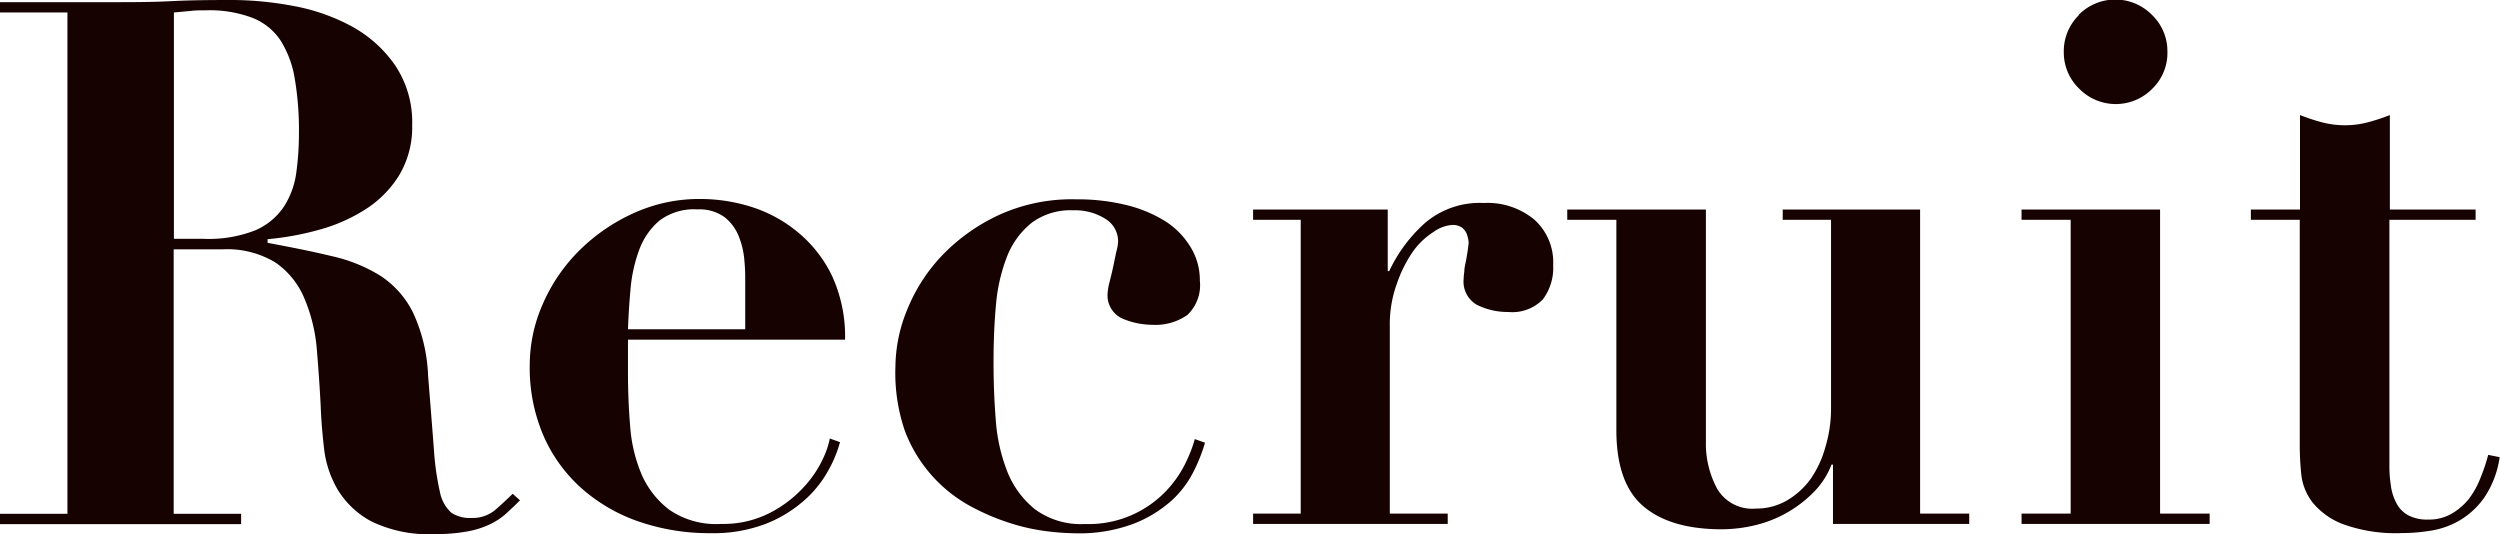
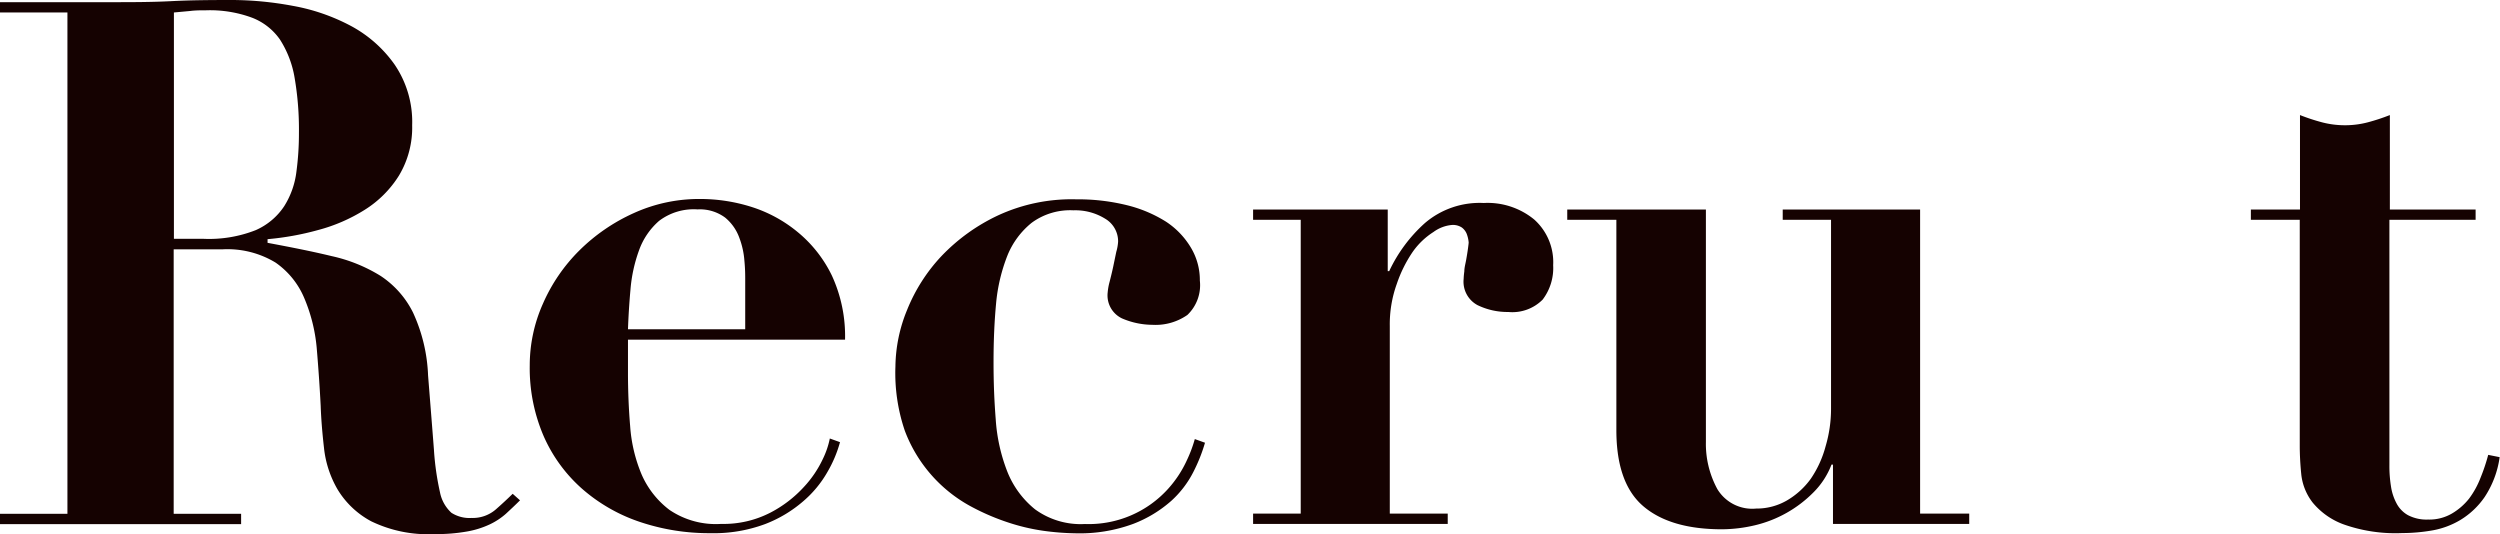
<svg xmlns="http://www.w3.org/2000/svg" viewBox="0 0 218.36 46.66">
  <g fill="#150201">
    <path d="m0 1.09v-.9h9.66c1.8 0 3.57 0 5.32-.09s3.52-.1 5.31-.1a29.41 29.41 0 0 1 5.28.51 17.23 17.23 0 0 1 5.09 1.76 11.06 11.06 0 0 1 3.8 3.36 8.89 8.89 0 0 1 1.54 5.31 8.13 8.13 0 0 1 -1.15 4.39 9.39 9.39 0 0 1 -3 3 14.69 14.69 0 0 1 -4.06 1.76 24.37 24.37 0 0 1 -4.42.8v.32c2.09.39 4 .77 5.6 1.16a13.68 13.68 0 0 1 4.26 1.72 8.19 8.19 0 0 1 2.84 3.2 14.37 14.37 0 0 1 1.32 5.51q.32 4 .51 6.46a23.78 23.78 0 0 0 .53 3.74 3.27 3.27 0 0 0 1 1.79 2.93 2.93 0 0 0 1.76.45 3.07 3.07 0 0 0 2.11-.74c.56-.49 1.05-.95 1.48-1.37l.64.57c-.43.43-.85.82-1.25 1.19a6 6 0 0 1 -1.41.92 7.87 7.87 0 0 1 -1.95.61 15.37 15.37 0 0 1 -2.88.23 11.38 11.38 0 0 1 -5.51-1.12 7.63 7.63 0 0 1 -2.94-2.79 9.1 9.1 0 0 1 -1.18-3.61c-.15-1.31-.25-2.53-.29-3.68-.09-1.75-.21-3.45-.35-5.09a14.43 14.43 0 0 0 -1.1-4.36 7.12 7.12 0 0 0 -2.5-3.07 8.1 8.1 0 0 0 -4.67-1.15h-4.22v23.1h5.89v.9h-21.06v-.9h5.89v-43.79zm17.79 19.77a11.12 11.12 0 0 0 4.55-.76 5.75 5.75 0 0 0 2.49-2.1 7.28 7.28 0 0 0 1.06-3 25.29 25.29 0 0 0 .22-3.39 26.72 26.72 0 0 0 -.38-4.83 8.88 8.88 0 0 0 -1.28-3.33 5.28 5.28 0 0 0 -2.45-1.91 10.6 10.6 0 0 0 -4-.64c-.47 0-.94 0-1.4.06l-1.41.13v19.77z" />
    <path d="m54.85 32.58c0 1.53.06 3.08.19 4.64a13.27 13.27 0 0 0 1 4.22 7.77 7.77 0 0 0 2.44 3.1 7.22 7.22 0 0 0 4.52 1.22 8.9 8.9 0 0 0 4.32-1 10.55 10.55 0 0 0 2.88-2.21 9.49 9.49 0 0 0 1.67-2.46 7.42 7.42 0 0 0 .61-1.79l.89.32a10.84 10.84 0 0 1 -1.09 2.59 9.62 9.62 0 0 1 -2.11 2.56 11.22 11.22 0 0 1 -3.33 2 12.89 12.89 0 0 1 -4.8.8 19 19 0 0 1 -6.2-1 14.79 14.79 0 0 1 -5-2.88 13.21 13.21 0 0 1 -3.36-4.61 15 15 0 0 1 -1.21-6.17 13.22 13.22 0 0 1 1.15-5.38 15 15 0 0 1 3.17-4.64 16.15 16.15 0 0 1 4.73-3.26 13.8 13.8 0 0 1 5.86-1.25 14.89 14.89 0 0 1 4.48.7 12 12 0 0 1 4 2.18 11.25 11.25 0 0 1 3 3.81 12.62 12.62 0 0 1 1.15 5.6h-18.96zm10.24-8.07c0-.47 0-1-.07-1.73a7.11 7.11 0 0 0 -.44-2 4.07 4.07 0 0 0 -1.25-1.78 3.71 3.71 0 0 0 -2.4-.71 5 5 0 0 0 -3.36 1 6.14 6.14 0 0 0 -1.76 2.59 13.1 13.1 0 0 0 -.74 3.39c-.11 1.22-.18 2.38-.22 3.49h10.24z" />
    <path d="m79.23 27.07a15 15 0 0 1 3-4.7 16.52 16.52 0 0 1 4.93-3.55 15.31 15.31 0 0 1 6.84-1.41 17.83 17.83 0 0 1 4.42.51 11.59 11.59 0 0 1 3.42 1.44 7 7 0 0 1 2.16 2.24 5.51 5.51 0 0 1 .8 2.91 3.59 3.59 0 0 1 -1.09 3 4.86 4.86 0 0 1 -3.07.86 6.77 6.77 0 0 1 -2.64-.56 2.22 2.22 0 0 1 -1.25-2.27 5 5 0 0 1 .16-.9c.11-.43.22-.87.32-1.34l.27-1.3a4.06 4.06 0 0 0 .16-.89 2.29 2.29 0 0 0 -1.12-2 4.94 4.94 0 0 0 -2.78-.74 5.67 5.67 0 0 0 -3.65 1.09 7.07 7.07 0 0 0 -2.11 2.84 15.13 15.13 0 0 0 -1 4.23c-.15 1.6-.22 3.29-.22 5.09s.06 3.32.19 5a15.25 15.25 0 0 0 1 4.54 8 8 0 0 0 2.44 3.33 6.77 6.77 0 0 0 4.35 1.28 9.34 9.34 0 0 0 7.29-3.1 9.78 9.78 0 0 0 1.63-2.5 11.55 11.55 0 0 0 .68-1.82l.89.32a14.47 14.47 0 0 1 -1 2.52 8.76 8.76 0 0 1 -1.95 2.56 10.89 10.89 0 0 1 -3.3 2 13.51 13.51 0 0 1 -5.09.83 22.56 22.56 0 0 1 -2.33-.16 17.75 17.75 0 0 1 -3.26-.7 20 20 0 0 1 -3.56-1.51 12.52 12.52 0 0 1 -5.73-6.59 15.59 15.59 0 0 1 -.82-5.62 13.31 13.31 0 0 1 1.02-4.93z" />
    <path d="m121.21 18.3v5.38h.13a13.06 13.06 0 0 1 3.11-4.19 7.35 7.35 0 0 1 5.15-1.76 6.41 6.41 0 0 1 4.4 1.44 5 5 0 0 1 1.66 4 4.55 4.55 0 0 1 -.92 3 3.73 3.73 0 0 1 -3 1.08 6 6 0 0 1 -2.69-.6 2.32 2.32 0 0 1 -1.21-2.28 6.51 6.51 0 0 1 .06-.67c0-.32.1-.66.16-1s.12-.7.16-1 .06-.47.06-.52a2.76 2.76 0 0 0 -.19-.8 1.31 1.31 0 0 0 -.41-.51 1.41 1.41 0 0 0 -.87-.22 3.19 3.19 0 0 0 -1.6.61 6.46 6.46 0 0 0 -1.82 1.74 11.49 11.49 0 0 0 -1.39 2.8 10.41 10.41 0 0 0 -.61 3.68v16.38h5.06v.9h-17v-.9h4.16v-25.66h-4.16v-.9z" />
    <path d="m149 18.3v20.29a8.27 8.27 0 0 0 1 4.13 3.56 3.56 0 0 0 3.39 1.7 5.28 5.28 0 0 0 2.69-.71 6.8 6.8 0 0 0 2.08-1.89 9.21 9.21 0 0 0 1.29-2.82 11.56 11.56 0 0 0 .48-3.33v-16.47h-4.22v-.9h12v26.56h4.29v.9h-11.9v-5.18h-.13a6.9 6.9 0 0 1 -1.57 2.42 10.65 10.65 0 0 1 -5.12 2.88 12.73 12.73 0 0 1 -2.88.35q-4.49 0-6.85-2t-2.37-6.62v-18.41h-4.29v-.9z" />
-     <path d="m188.67 18.3v26.56h4.33v.9h-16.43v-.9h4.29v-25.66h-4.29v-.9zm-7.11-17a4.49 4.49 0 0 1 6.4 0 4.38 4.38 0 0 1 1.35 3.2 4.35 4.35 0 0 1 -1.31 3.24 4.47 4.47 0 0 1 -6.4 0 4.38 4.38 0 0 1 -1.34-3.2 4.41 4.41 0 0 1 1.3-3.2z" />
    <path d="m202.84 10.69a7.86 7.86 0 0 0 2 .25 7.79 7.79 0 0 0 1.95-.25 17.09 17.09 0 0 0 1.95-.64v8.25h7.49v.9h-7.53v21.44a11.16 11.16 0 0 0 .13 1.79 4.54 4.54 0 0 0 .48 1.51 2.52 2.52 0 0 0 1 1.05 3.5 3.5 0 0 0 1.76.39 3.92 3.92 0 0 0 2.08-.52 5.39 5.39 0 0 0 1.51-1.31 7.53 7.53 0 0 0 1-1.82 16.07 16.07 0 0 0 .67-2l1 .2a8.42 8.42 0 0 1 -1.31 3.48 6.94 6.94 0 0 1 -2.11 2 7.22 7.22 0 0 1 -2.53.93 15.45 15.45 0 0 1 -2.56.22 13.54 13.54 0 0 1 -5.15-.77 6.31 6.31 0 0 1 -2.67-1.89 4.85 4.85 0 0 1 -1-2.49c-.09-.9-.13-1.73-.13-2.5v-19.71h-4.27v-.9h4.29v-8.25a17.09 17.09 0 0 0 1.95.64z" />
  </g>
</svg>